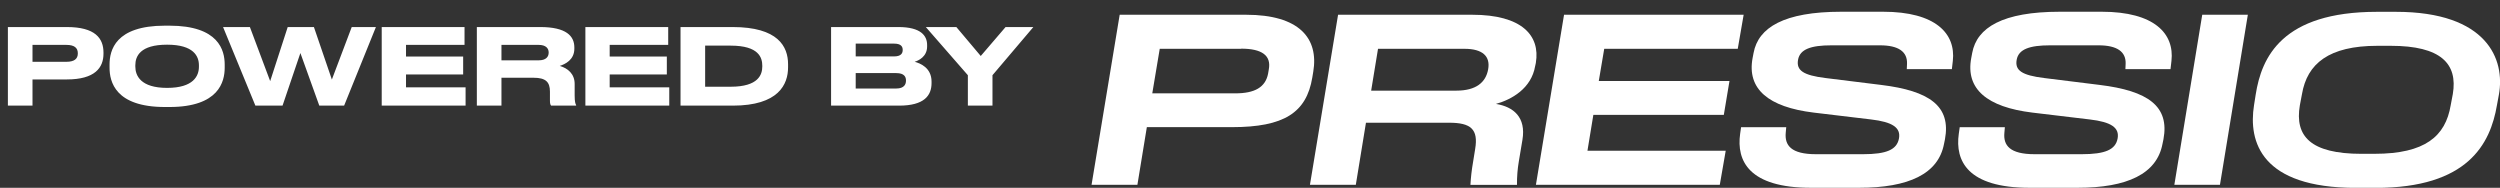
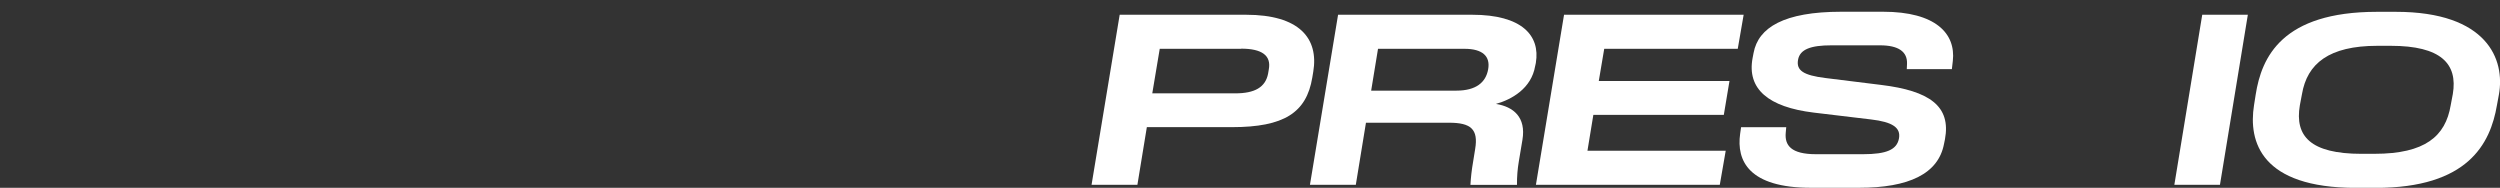
<svg xmlns="http://www.w3.org/2000/svg" width="213" height="16" viewBox="0 0 213 16" fill="none">
  <rect x="0" y="0" width="213" height="16" fill="#333333" stroke="none" />
  <path d="M111.888 6.123L111.808 6.605C111.311 9.606 109.392 10.833 104.961 10.833H97.711L96.906 15.747H93L95.397 1.257H106.17C110.68 1.257 112.373 3.244 111.888 6.128V6.123ZM105.747 4.156H98.81L98.174 7.954H105.242C106.915 7.954 107.82 7.43 108.042 6.27L108.101 5.919C108.325 4.731 107.52 4.146 105.747 4.146" fill="white" />
  <path d="M130.858 5.347L130.798 5.618C130.475 7.543 128.784 8.483 127.454 8.854C128.946 9.094 130.032 9.984 129.712 11.911L129.408 13.725C129.293 14.394 129.239 15.071 129.247 15.75H125.281C125.316 15.105 125.39 14.462 125.502 13.825L125.684 12.695C125.965 11.011 125.321 10.456 123.469 10.456H116.38L115.515 15.747H111.607L114.004 1.257H125.44C129.667 1.257 131.238 3.03 130.855 5.347H130.858ZM124.774 4.158H117.407L116.823 7.723H124.073C125.763 7.723 126.589 7.021 126.79 5.912C126.992 4.803 126.328 4.158 124.776 4.158" fill="white" />
  <path d="M136.68 4.156L136.216 6.903H147.351L146.869 9.787H135.753L135.251 12.844H147.031L146.526 15.747H130.86L133.257 1.253H148.56L148.057 4.156H136.68Z" fill="white" />
  <path d="M148.259 11.403L148.341 10.838H152.187L152.145 11.305C152.045 12.377 152.59 13.138 154.723 13.138H158.728C160.742 13.138 161.607 12.748 161.789 11.812C161.97 10.877 161.244 10.391 159.412 10.177L154.519 9.592C150.673 9.123 148.821 7.584 149.323 4.935L149.405 4.507C149.808 2.342 152.003 1 156.876 1H160.439C164.931 1 166.642 2.869 166.381 5.188L166.299 5.89H162.458L162.478 5.44C162.52 4.408 161.754 3.862 160.183 3.862H156.033C154.293 3.862 153.353 4.194 153.194 5.092C153.035 5.989 153.617 6.415 155.548 6.65L160.272 7.235C164.402 7.74 166.239 9.046 165.71 11.87L165.63 12.26C165.148 14.812 162.629 16 158.38 16H154.3C149.005 16 147.938 13.703 148.259 11.403Z" fill="white" />
-   <path d="M166.888 11.403L166.968 10.838H170.814L170.774 11.305C170.672 12.377 171.217 13.138 173.352 13.138H177.358C179.371 13.138 180.239 12.748 180.418 11.812C180.597 10.877 179.876 10.391 178.044 10.177L173.148 9.592C169.302 9.123 167.447 7.584 167.952 4.935L168.032 4.507C168.434 2.342 170.63 1 175.503 1H179.068C183.558 1 185.269 2.869 185.008 5.188L184.928 5.89H181.084L181.104 5.44C181.144 4.408 180.378 3.862 178.807 3.862H174.66C172.92 3.862 171.982 4.194 171.821 5.092C171.659 5.989 172.243 6.415 174.178 6.65L178.889 7.235C183.016 7.74 184.856 9.046 184.326 11.87L184.244 12.26C183.762 14.812 181.246 16 176.997 16H172.927C167.631 16 166.565 13.703 166.888 11.403Z" fill="white" />
  <path d="M187.631 1.253H191.517L189.14 15.747H185.254L187.631 1.253Z" fill="white" />
  <path d="M192.044 8.955L192.185 8.06C192.683 4.863 194.44 1.007 202.516 1.007H204.127C211.921 1.007 213.45 5.077 212.906 8.06L212.741 8.955C212.177 12.267 210.255 16.007 202.411 16.007H200.718C192.643 16 191.546 12.082 192.044 8.955ZM202.314 13.104C206.623 13.104 208.356 11.605 208.798 8.974L208.98 8.012C209.417 5.421 207.955 3.903 203.699 3.903H202.55C198.423 3.903 196.571 5.421 196.129 8.014L195.947 8.976C195.504 11.588 196.832 13.106 201.203 13.106L202.314 13.104Z" fill="white" />
-   <path d="M5.694 6.768H2.769V9H0.672V2.304H5.694C8.106 2.304 8.817 3.258 8.817 4.482V4.572C8.817 5.769 8.088 6.768 5.694 6.768ZM2.769 3.825V5.265H5.658C6.315 5.265 6.63 5.022 6.63 4.563V4.536C6.63 4.077 6.333 3.825 5.658 3.825H2.769ZM14.05 2.187H14.437C18.649 2.187 19.144 4.302 19.144 5.499V5.769C19.144 6.948 18.658 9.117 14.437 9.117H14.05C9.811 9.117 9.334 6.948 9.334 5.769V5.499C9.334 4.302 9.811 2.187 14.05 2.187ZM16.948 5.688V5.562C16.948 4.797 16.507 3.807 14.239 3.807C11.935 3.807 11.53 4.797 11.53 5.562V5.67C11.53 6.435 11.971 7.488 14.239 7.488C16.489 7.488 16.948 6.462 16.948 5.688ZM24.072 9H21.759L19.005 2.304H21.291L23.019 6.912L24.513 2.304H26.745L28.275 6.777L29.967 2.304H32.028L29.319 9H27.204L25.593 4.518L24.072 9ZM32.522 2.304H39.578V3.825H34.592V4.815H39.461V6.345H34.592V7.443H39.668V9H32.522V2.304ZM42.724 3.825V5.139H45.901C46.504 5.139 46.747 4.851 46.747 4.482V4.473C46.747 4.122 46.513 3.825 45.901 3.825H42.724ZM42.724 6.624V9H40.627V2.304H46.027C48.259 2.304 48.934 3.078 48.934 4.041V4.149C48.934 5.112 48.133 5.472 47.692 5.616C48.376 5.814 48.961 6.291 48.961 7.155V8.136C48.961 8.676 49.024 8.847 49.087 8.955V9H46.954C46.891 8.919 46.855 8.82 46.855 8.577V7.803C46.855 6.984 46.495 6.624 45.46 6.624H42.724ZM49.875 2.304H56.931V3.825H51.945V4.815H56.814V6.345H51.945V7.443H57.021V9H49.875V2.304ZM57.981 9V2.304H62.418C66.297 2.304 67.143 3.969 67.143 5.472V5.742C67.143 7.182 66.342 9 62.427 9H57.981ZM60.078 3.888V7.389H62.256C64.632 7.389 64.947 6.345 64.947 5.661V5.607C64.947 4.923 64.668 3.888 62.256 3.888H60.078ZM70.808 9V2.304H76.541C78.459 2.304 78.99 3.042 78.99 3.834V3.96C78.99 4.833 78.251 5.166 77.927 5.265C78.386 5.382 79.368 5.769 79.368 6.948V7.074C79.368 8.127 78.764 9 76.596 9H70.808ZM76.181 3.717H72.906V4.806H76.181C76.766 4.806 76.91 4.536 76.91 4.266V4.248C76.91 3.969 76.766 3.717 76.181 3.717ZM76.362 6.228H72.906V7.542H76.362C77.055 7.542 77.189 7.155 77.189 6.885V6.849C77.189 6.561 77.055 6.228 76.362 6.228ZM82.462 9V6.408L78.88 2.304H81.481L83.56 4.77L85.675 2.304H88.042L84.559 6.408V9H82.462Z" fill="white" />
</svg>